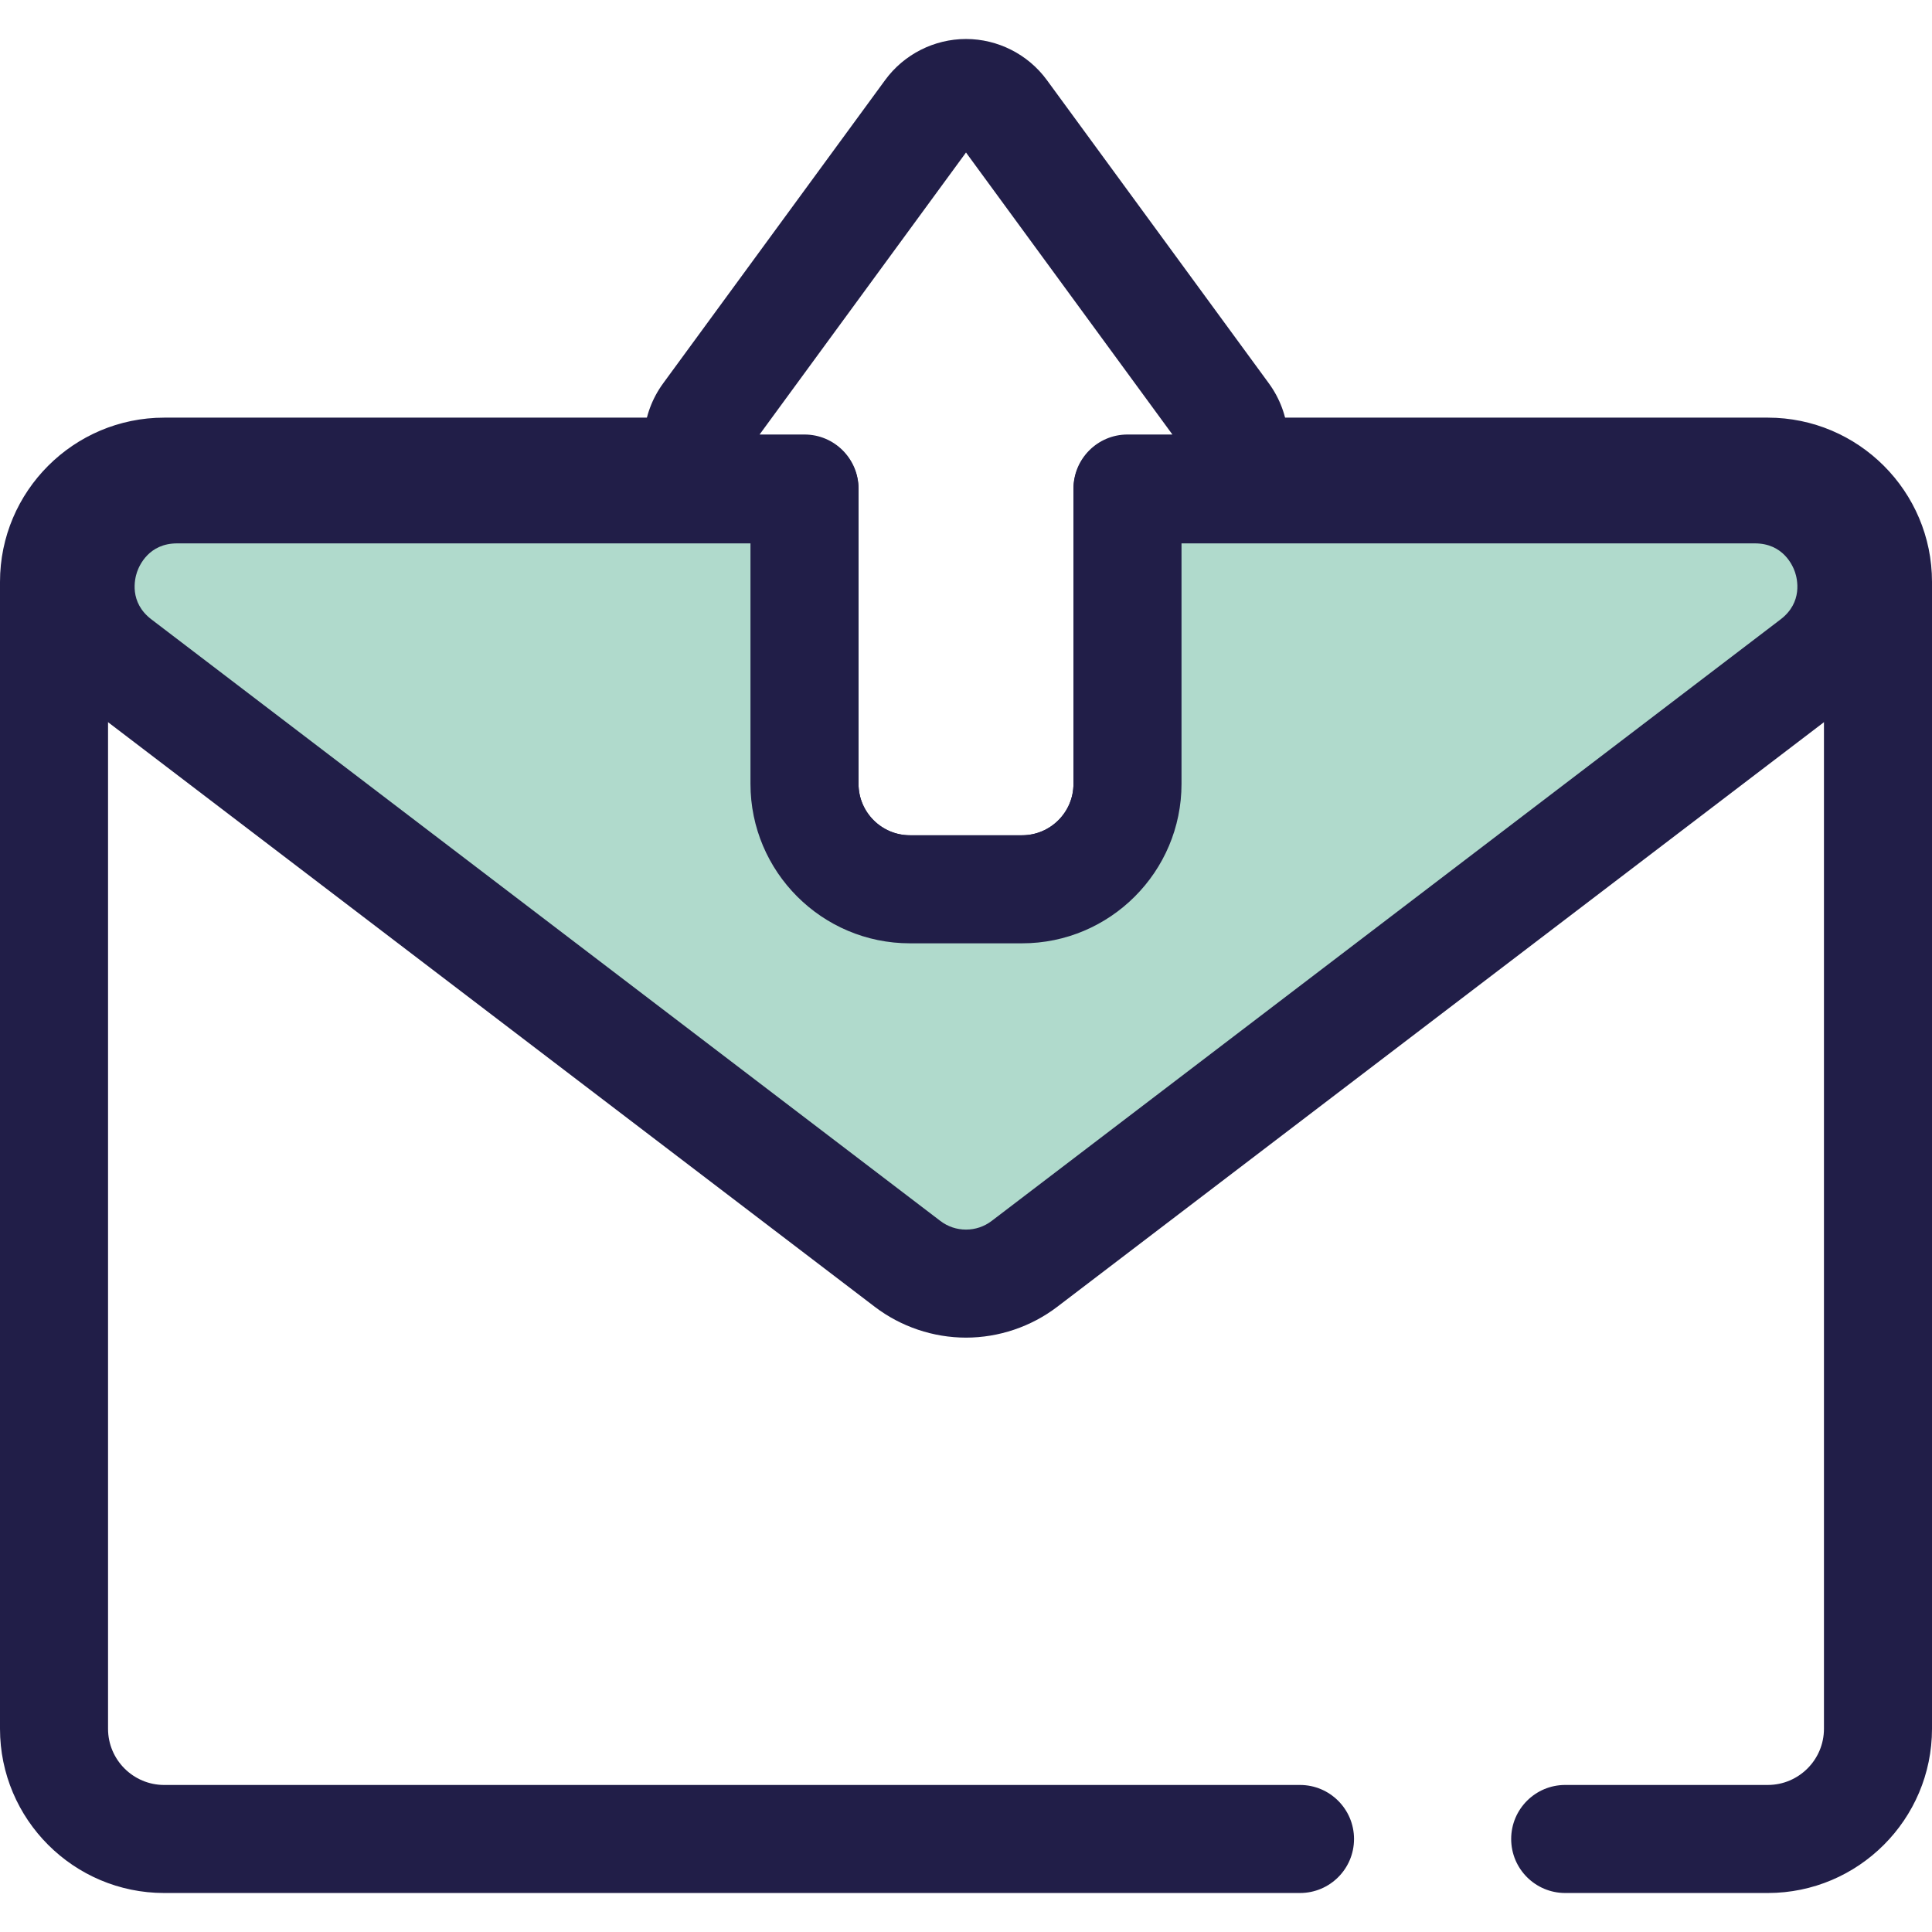
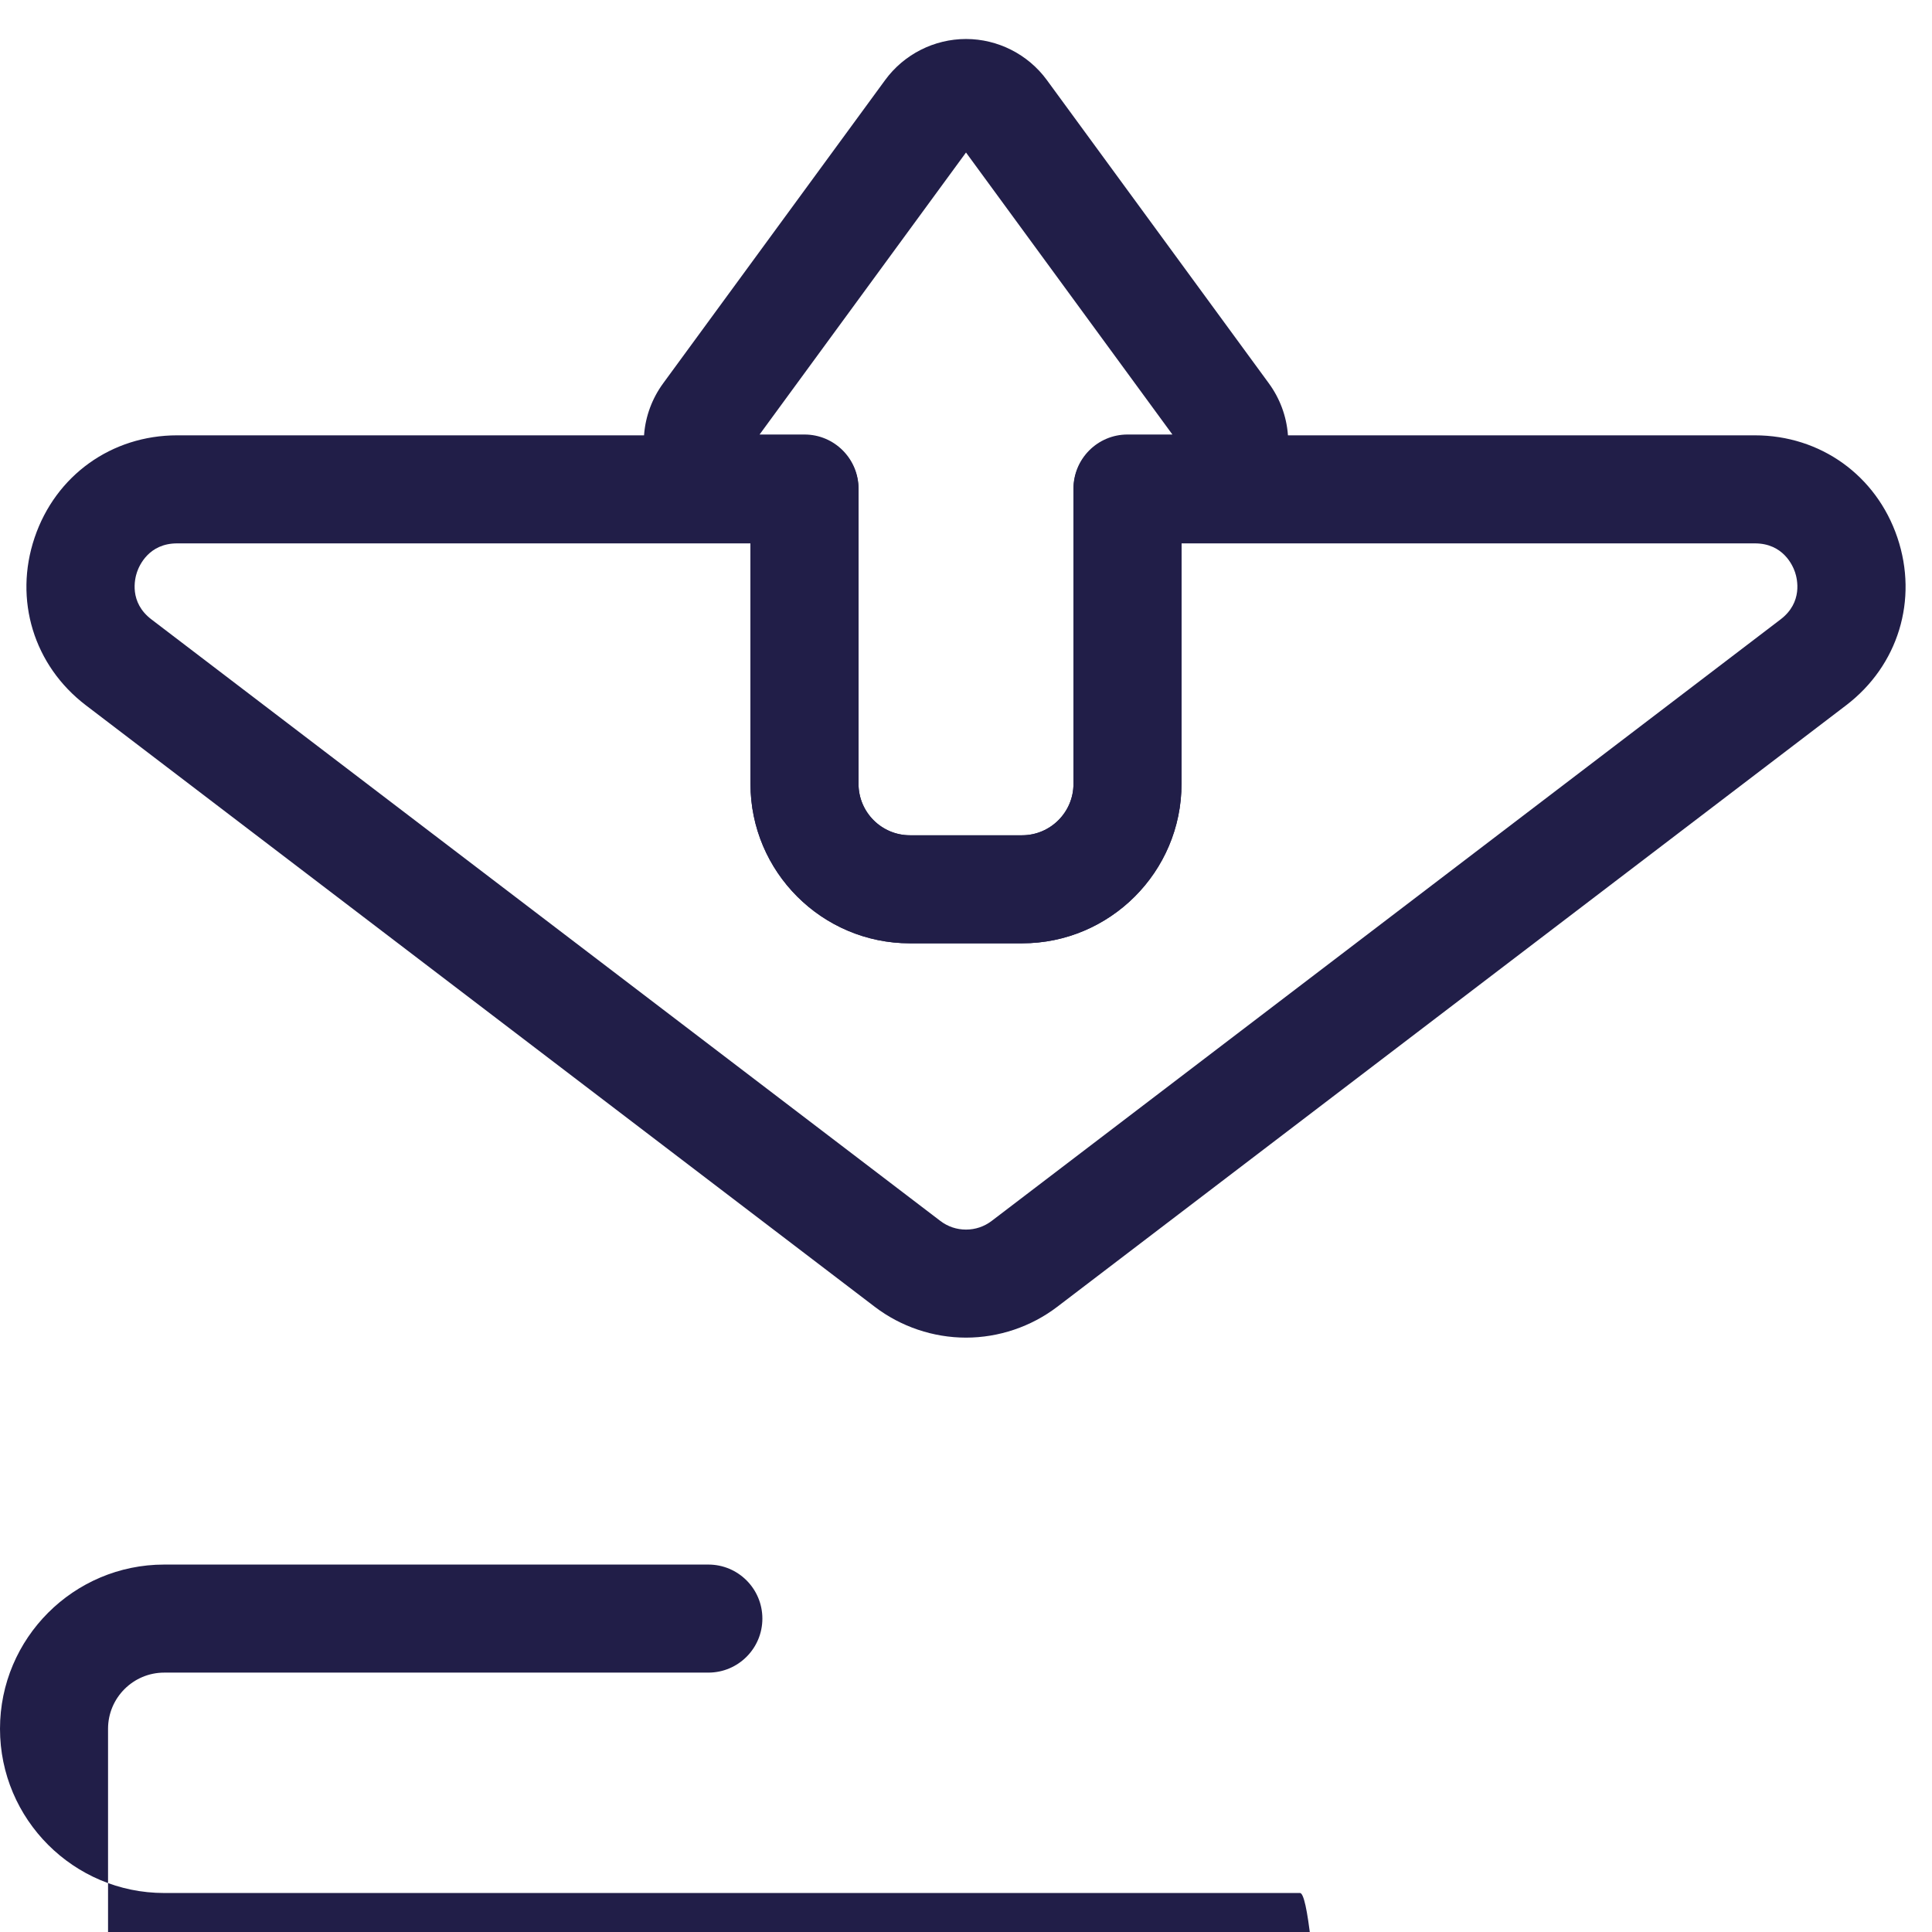
<svg xmlns="http://www.w3.org/2000/svg" version="1.1" id="Layer_1" x="0px" y="0px" viewBox="0 0 512 512" style="enable-background:new 0 0 512 512;" xml:space="preserve">
  <g>
-     <path style="fill:#211E48;" d="M344.515,501.666H43.519C19.523,501.666,0,482.143,0,458.145V154.199   c0-23.997,19.523-43.519,43.519-43.519h144.202c7.907,0,14.317,6.411,14.317,14.317s-6.41,14.317-14.317,14.317H43.519   c-8.209,0-14.886,6.679-14.886,14.886v303.948c0,8.208,6.679,14.886,14.886,14.886h300.995c7.906,0,14.317,6.411,14.317,14.317   S352.422,501.666,344.515,501.666z" />
-     <path style="fill:#211E48;" d="M468.481,501.666h-53.686c-7.906,0-14.317-6.411-14.317-14.317s6.411-14.317,14.317-14.317h53.686   c8.208,0,14.886-6.679,14.886-14.886V154.199c0-8.208-6.679-14.886-14.886-14.886H324.279c-7.906,0-14.317-6.411-14.317-14.317   s6.411-14.317,14.317-14.317h144.202c23.997,0,43.52,19.523,43.52,43.519v303.948C512,482.143,492.478,501.666,468.481,501.666z" />
+     <path style="fill:#211E48;" d="M344.515,501.666H43.519C19.523,501.666,0,482.143,0,458.145c0-23.997,19.523-43.519,43.519-43.519h144.202c7.907,0,14.317,6.411,14.317,14.317s-6.41,14.317-14.317,14.317H43.519   c-8.209,0-14.886,6.679-14.886,14.886v303.948c0,8.208,6.679,14.886,14.886,14.886h300.995c7.906,0,14.317,6.411,14.317,14.317   S352.422,501.666,344.515,501.666z" />
    <path style="fill:#211E48;" d="M270.865,249.988h-29.728c-23.297,0-42.252-18.954-42.252-42.251v-63.953h-1.707   c-10.053,0-19.123-5.569-23.671-14.534s-3.685-19.574,2.253-27.685L234.582,21.2c4.979-6.803,12.987-10.866,21.418-10.866   s16.438,4.062,21.419,10.865l58.822,80.366c5.937,8.11,6.802,18.719,2.253,27.685c-4.548,8.965-13.619,14.534-23.671,14.534h-1.708   v63.953C313.114,231.035,294.161,249.988,270.865,249.988z M201.296,115.151h11.903c7.907,0,14.317,6.411,14.317,14.317v78.27   c0,7.509,6.11,13.618,13.619,13.618h29.728c7.509,0,13.618-6.109,13.618-13.618v-78.27c0-7.906,6.411-14.317,14.317-14.317h11.903   L256,40.416L201.296,115.151z" />
  </g>
-   <path style="fill:#B0DACC;" d="M465.068,129.685H298.799v78.052c0,15.428-12.507,27.934-27.934,27.934h-29.728  c-15.428,0-27.934-12.507-27.934-27.934v-78.052H46.931c-24.44,0-34.918,31.027-15.485,45.844L240.514,334.94  c9.145,6.974,21.823,6.974,30.968,0L480.549,175.53C499.987,160.712,489.507,129.685,465.068,129.685z" />
  <path style="fill:#211E48;" d="M256,354.486c-8.68,0-17.261-2.898-24.163-8.16L22.766,186.914  C8.949,176.38,3.612,158.934,9.173,142.47s20.381-27.103,37.76-27.103h166.27c7.907,0,14.317,6.411,14.317,14.317v78.052  c0,7.509,6.109,13.619,13.618,13.619h29.728c7.509,0,13.618-6.11,13.618-13.619v-78.051c0-7.906,6.411-14.317,14.317-14.317h166.27  c17.377,0,32.199,10.639,37.76,27.103c5.559,16.464,0.222,33.91-13.596,44.444L280.165,346.326  C273.263,351.589,264.679,354.486,256,354.486z M46.933,144.002c-7.473,0-10.026,5.841-10.631,7.631  c-0.606,1.79-2.116,7.983,3.827,12.513l209.069,159.412c1.971,1.503,4.324,2.296,6.803,2.296c2.478,0,4.832-0.795,6.803-2.296  l209.068-159.412c5.943-4.531,4.434-10.723,3.828-12.513c-0.604-1.79-3.158-7.631-10.631-7.631H313.114v63.736  c0,23.297-18.954,42.252-42.251,42.252h-29.728c-23.297,0-42.251-18.954-42.251-42.252v-63.736H46.933z" />
  <g>
</g>
  <g>
</g>
  <g>
</g>
  <g>
</g>
  <g>
</g>
  <g>
</g>
  <g>
</g>
  <g>
</g>
  <g>
</g>
  <g>
</g>
  <g>
</g>
  <g>
</g>
  <g>
</g>
  <g>
</g>
  <g>
</g>
</svg>